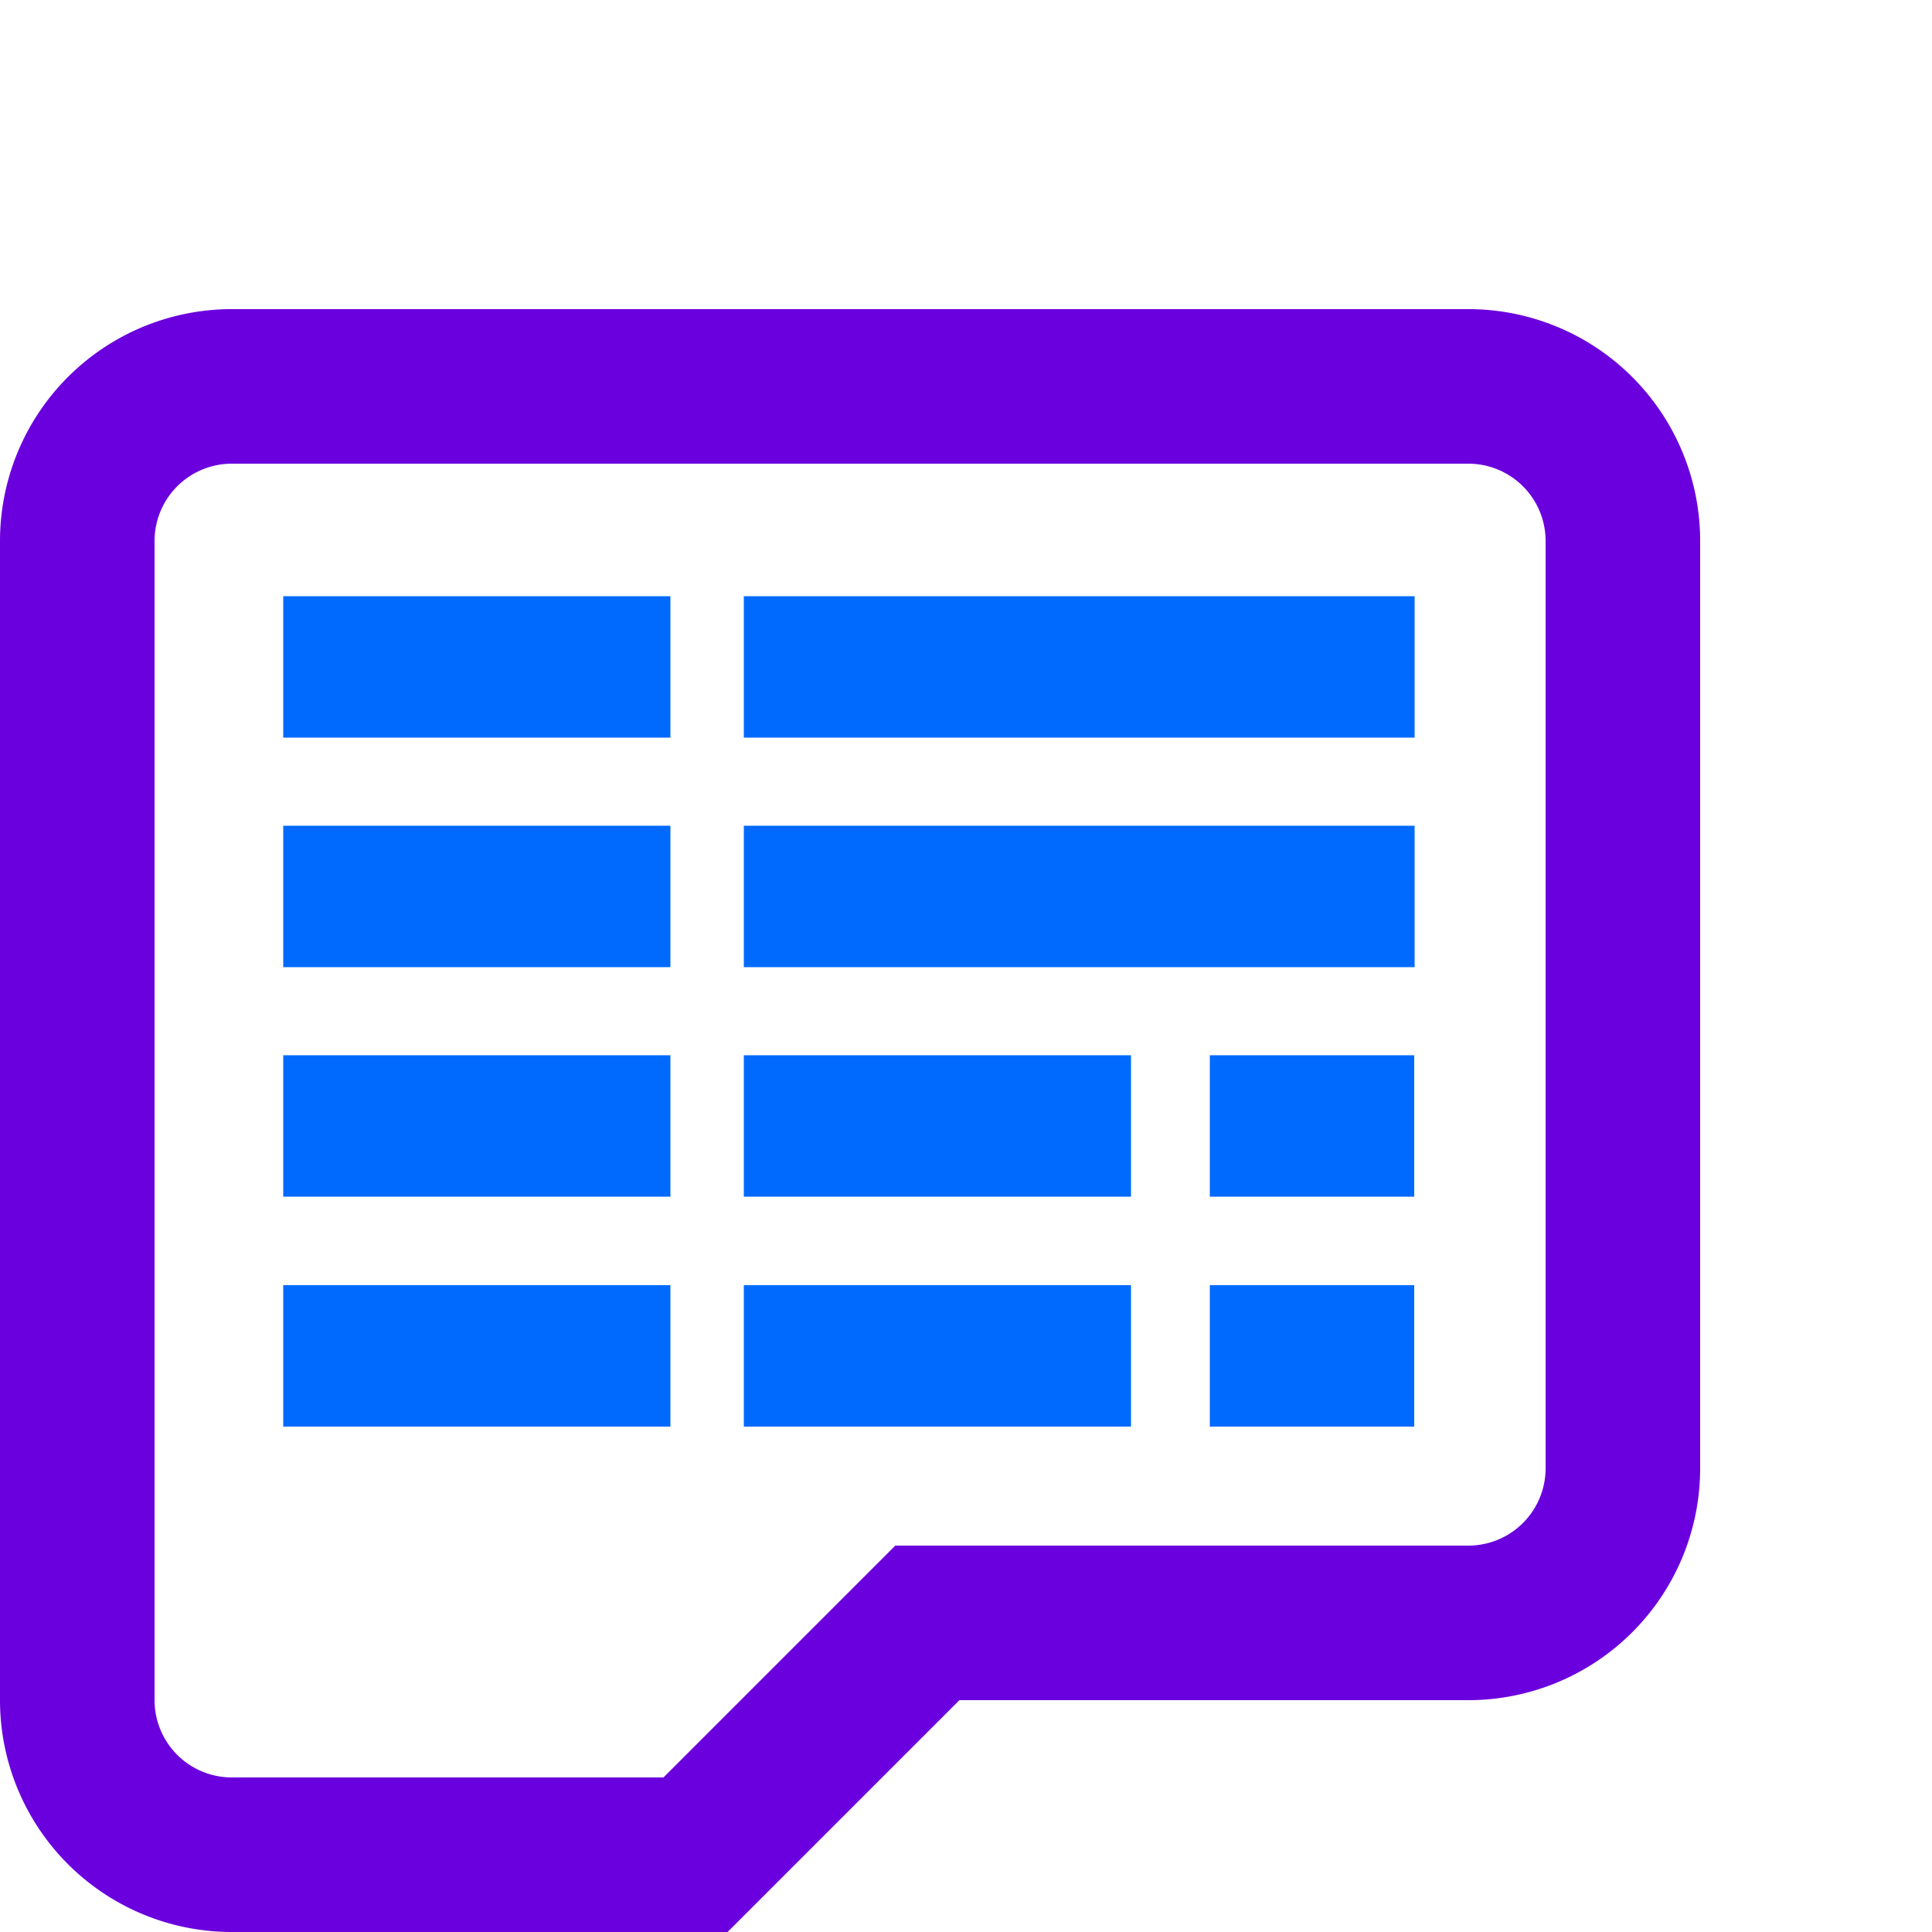
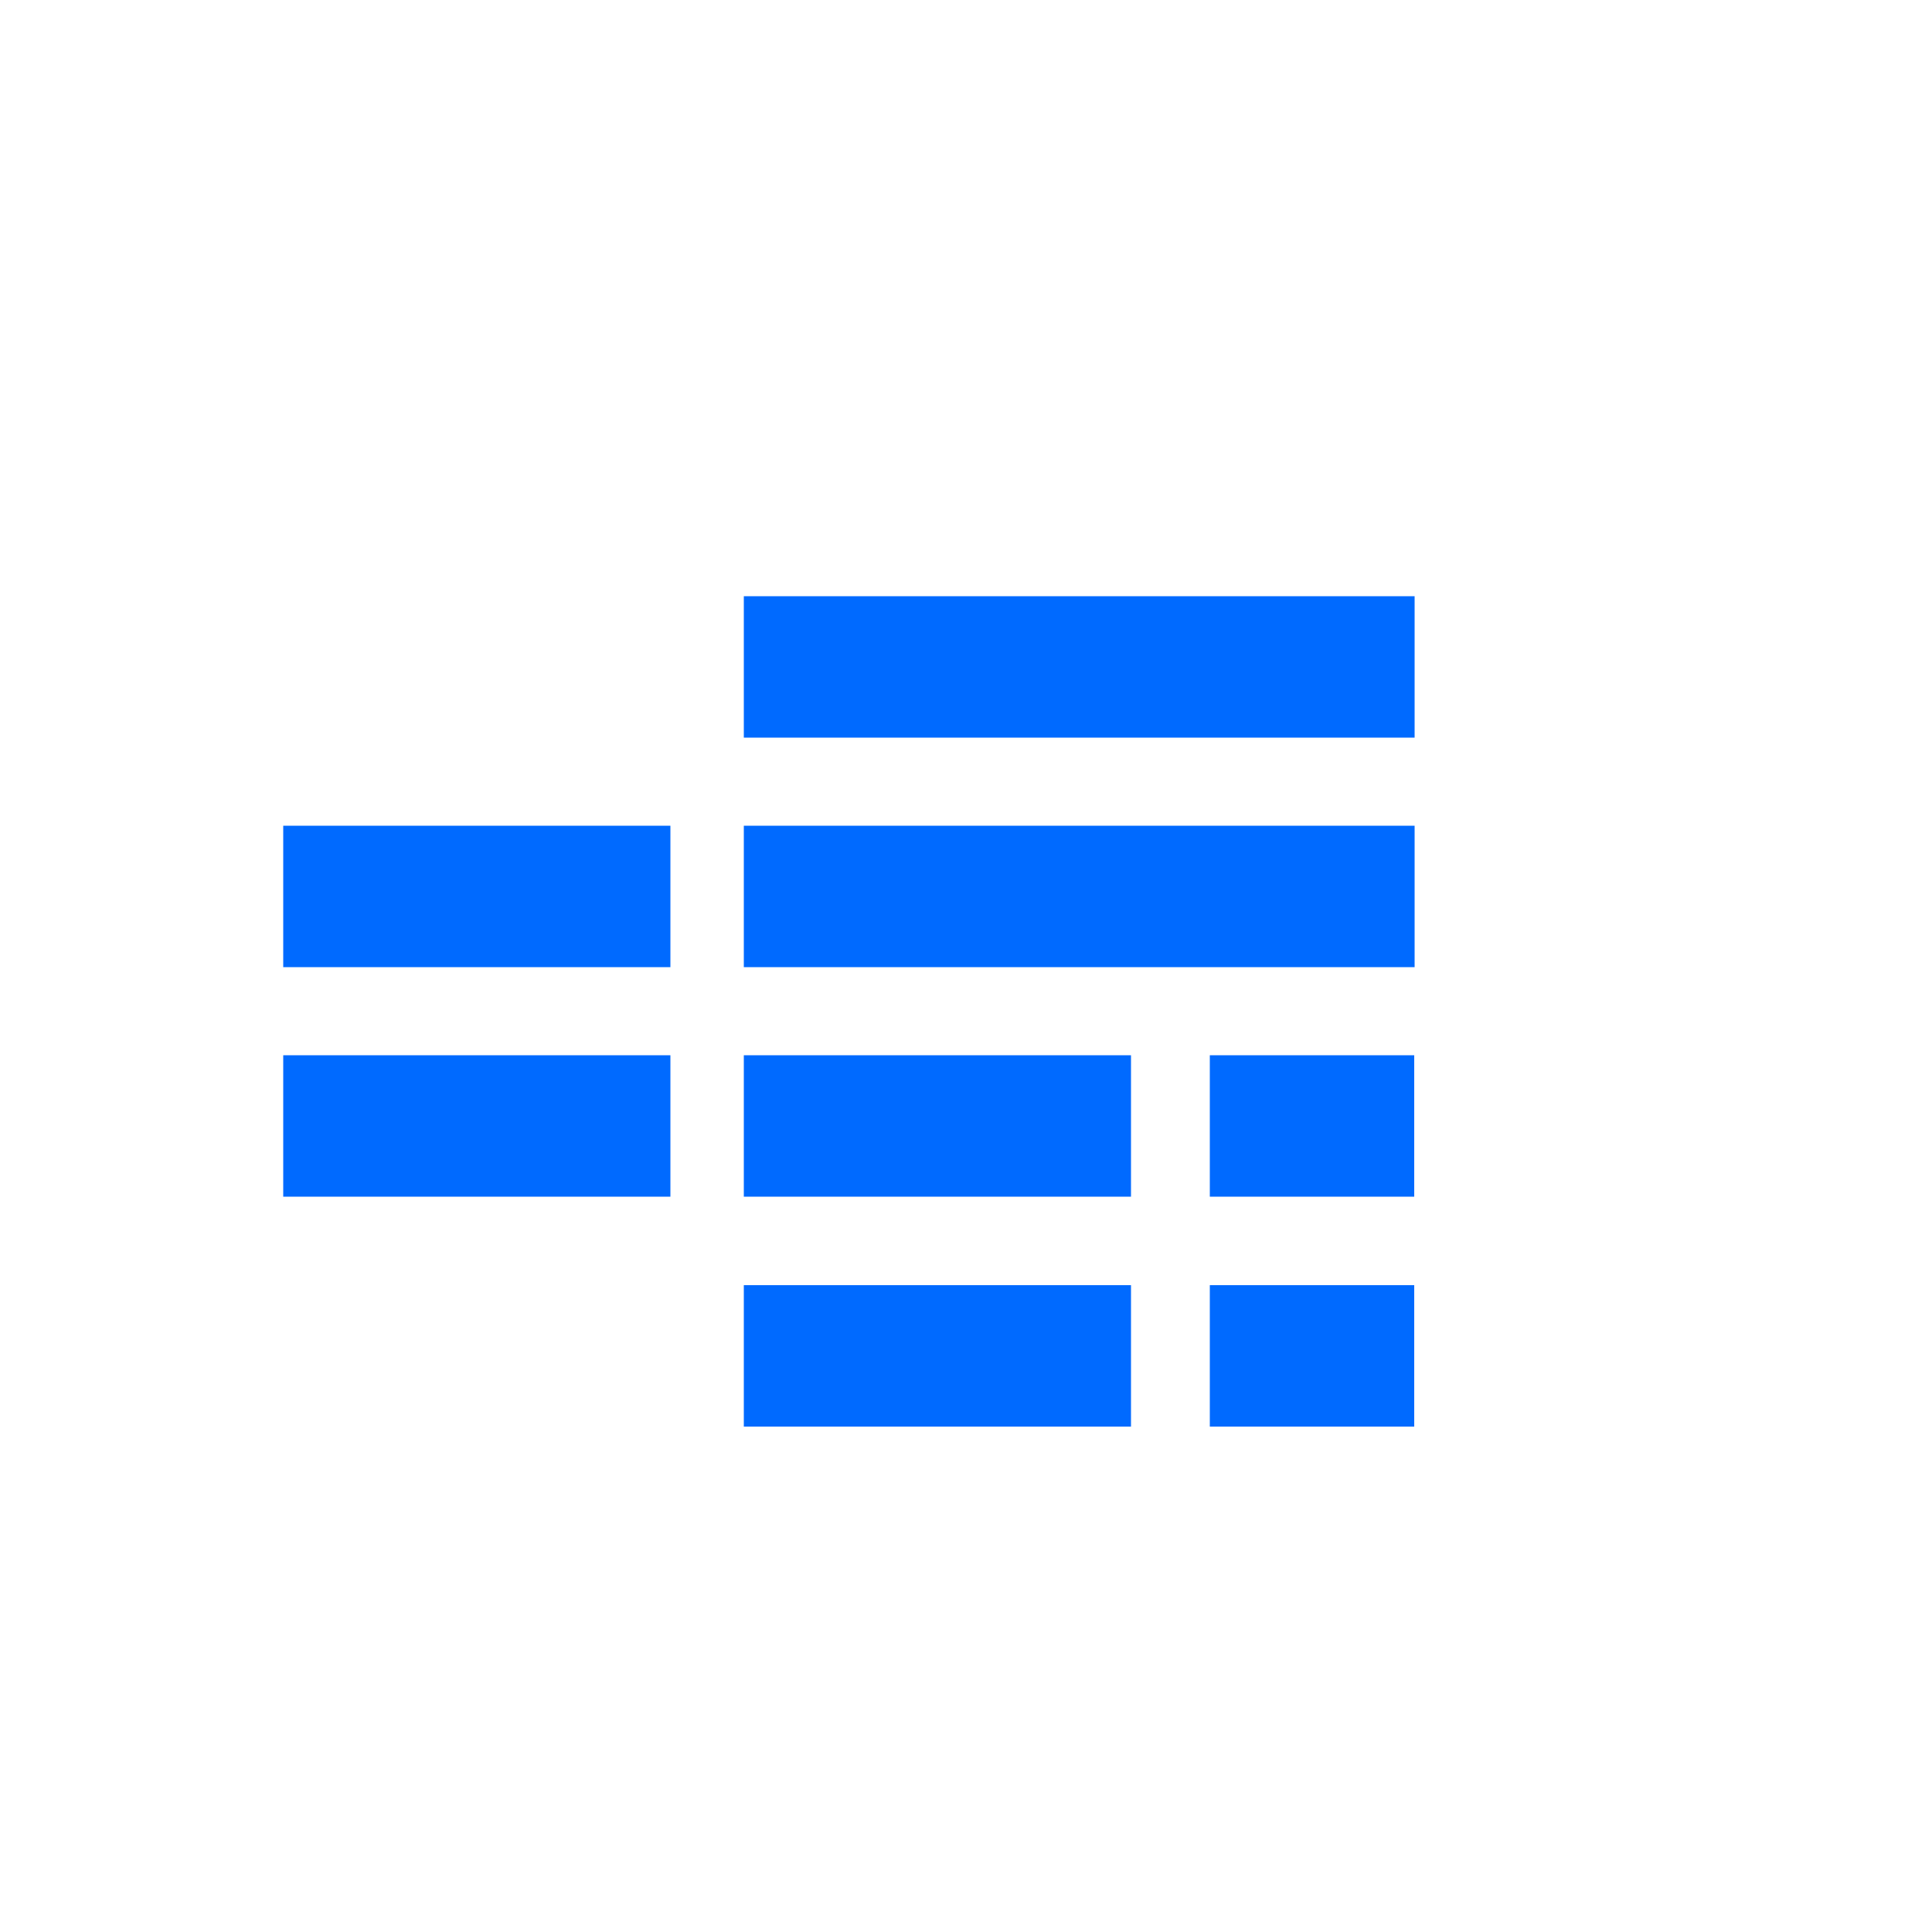
<svg xmlns="http://www.w3.org/2000/svg" viewBox="0 0 50 50">
  <defs>
    <style>.cls-1{fill:#6b00de;}.cls-2{fill:#006aff;}.cls-3{fill:none;}</style>
  </defs>
  <g id="Layer_2" data-name="Layer 2">
    <g id="Layer_1-2" data-name="Layer 1">
-       <path class="cls-1" d="M0,14V44a6,6,0,0,0,6,6H18.83l6-6H38a6,6,0,0,0,6-6V14a6,6,0,0,0-6-6H6A6,6,0,0,0,0,14ZM40,38a2,2,0,0,1-2,2H23.17l-6,6H6a2,2,0,0,1-2-2V14a2,2,0,0,1,2-2H38a2,2,0,0,1,2,2Z" />
      <rect class="cls-2" x="19.25" y="15.43" width="17.36" height="3.66" />
      <rect class="cls-2" x="7.33" y="21.37" width="10.02" height="3.66" />
-       <rect class="cls-2" x="7.33" y="15.43" width="10.02" height="3.66" />
      <rect class="cls-2" x="19.25" y="21.37" width="17.36" height="3.66" />
      <rect class="cls-2" x="7.33" y="27.31" width="10.02" height="3.66" />
      <rect class="cls-2" x="31.31" y="27.31" width="5.29" height="3.66" />
      <rect class="cls-2" x="19.25" y="27.31" width="10.02" height="3.66" />
-       <rect class="cls-2" x="7.33" y="33.26" width="10.02" height="3.66" />
      <rect class="cls-2" x="31.31" y="33.26" width="5.29" height="3.66" />
      <rect class="cls-2" x="19.25" y="33.26" width="10.02" height="3.66" />
-       <rect class="cls-3" width="50" height="50" />
    </g>
  </g>
</svg>